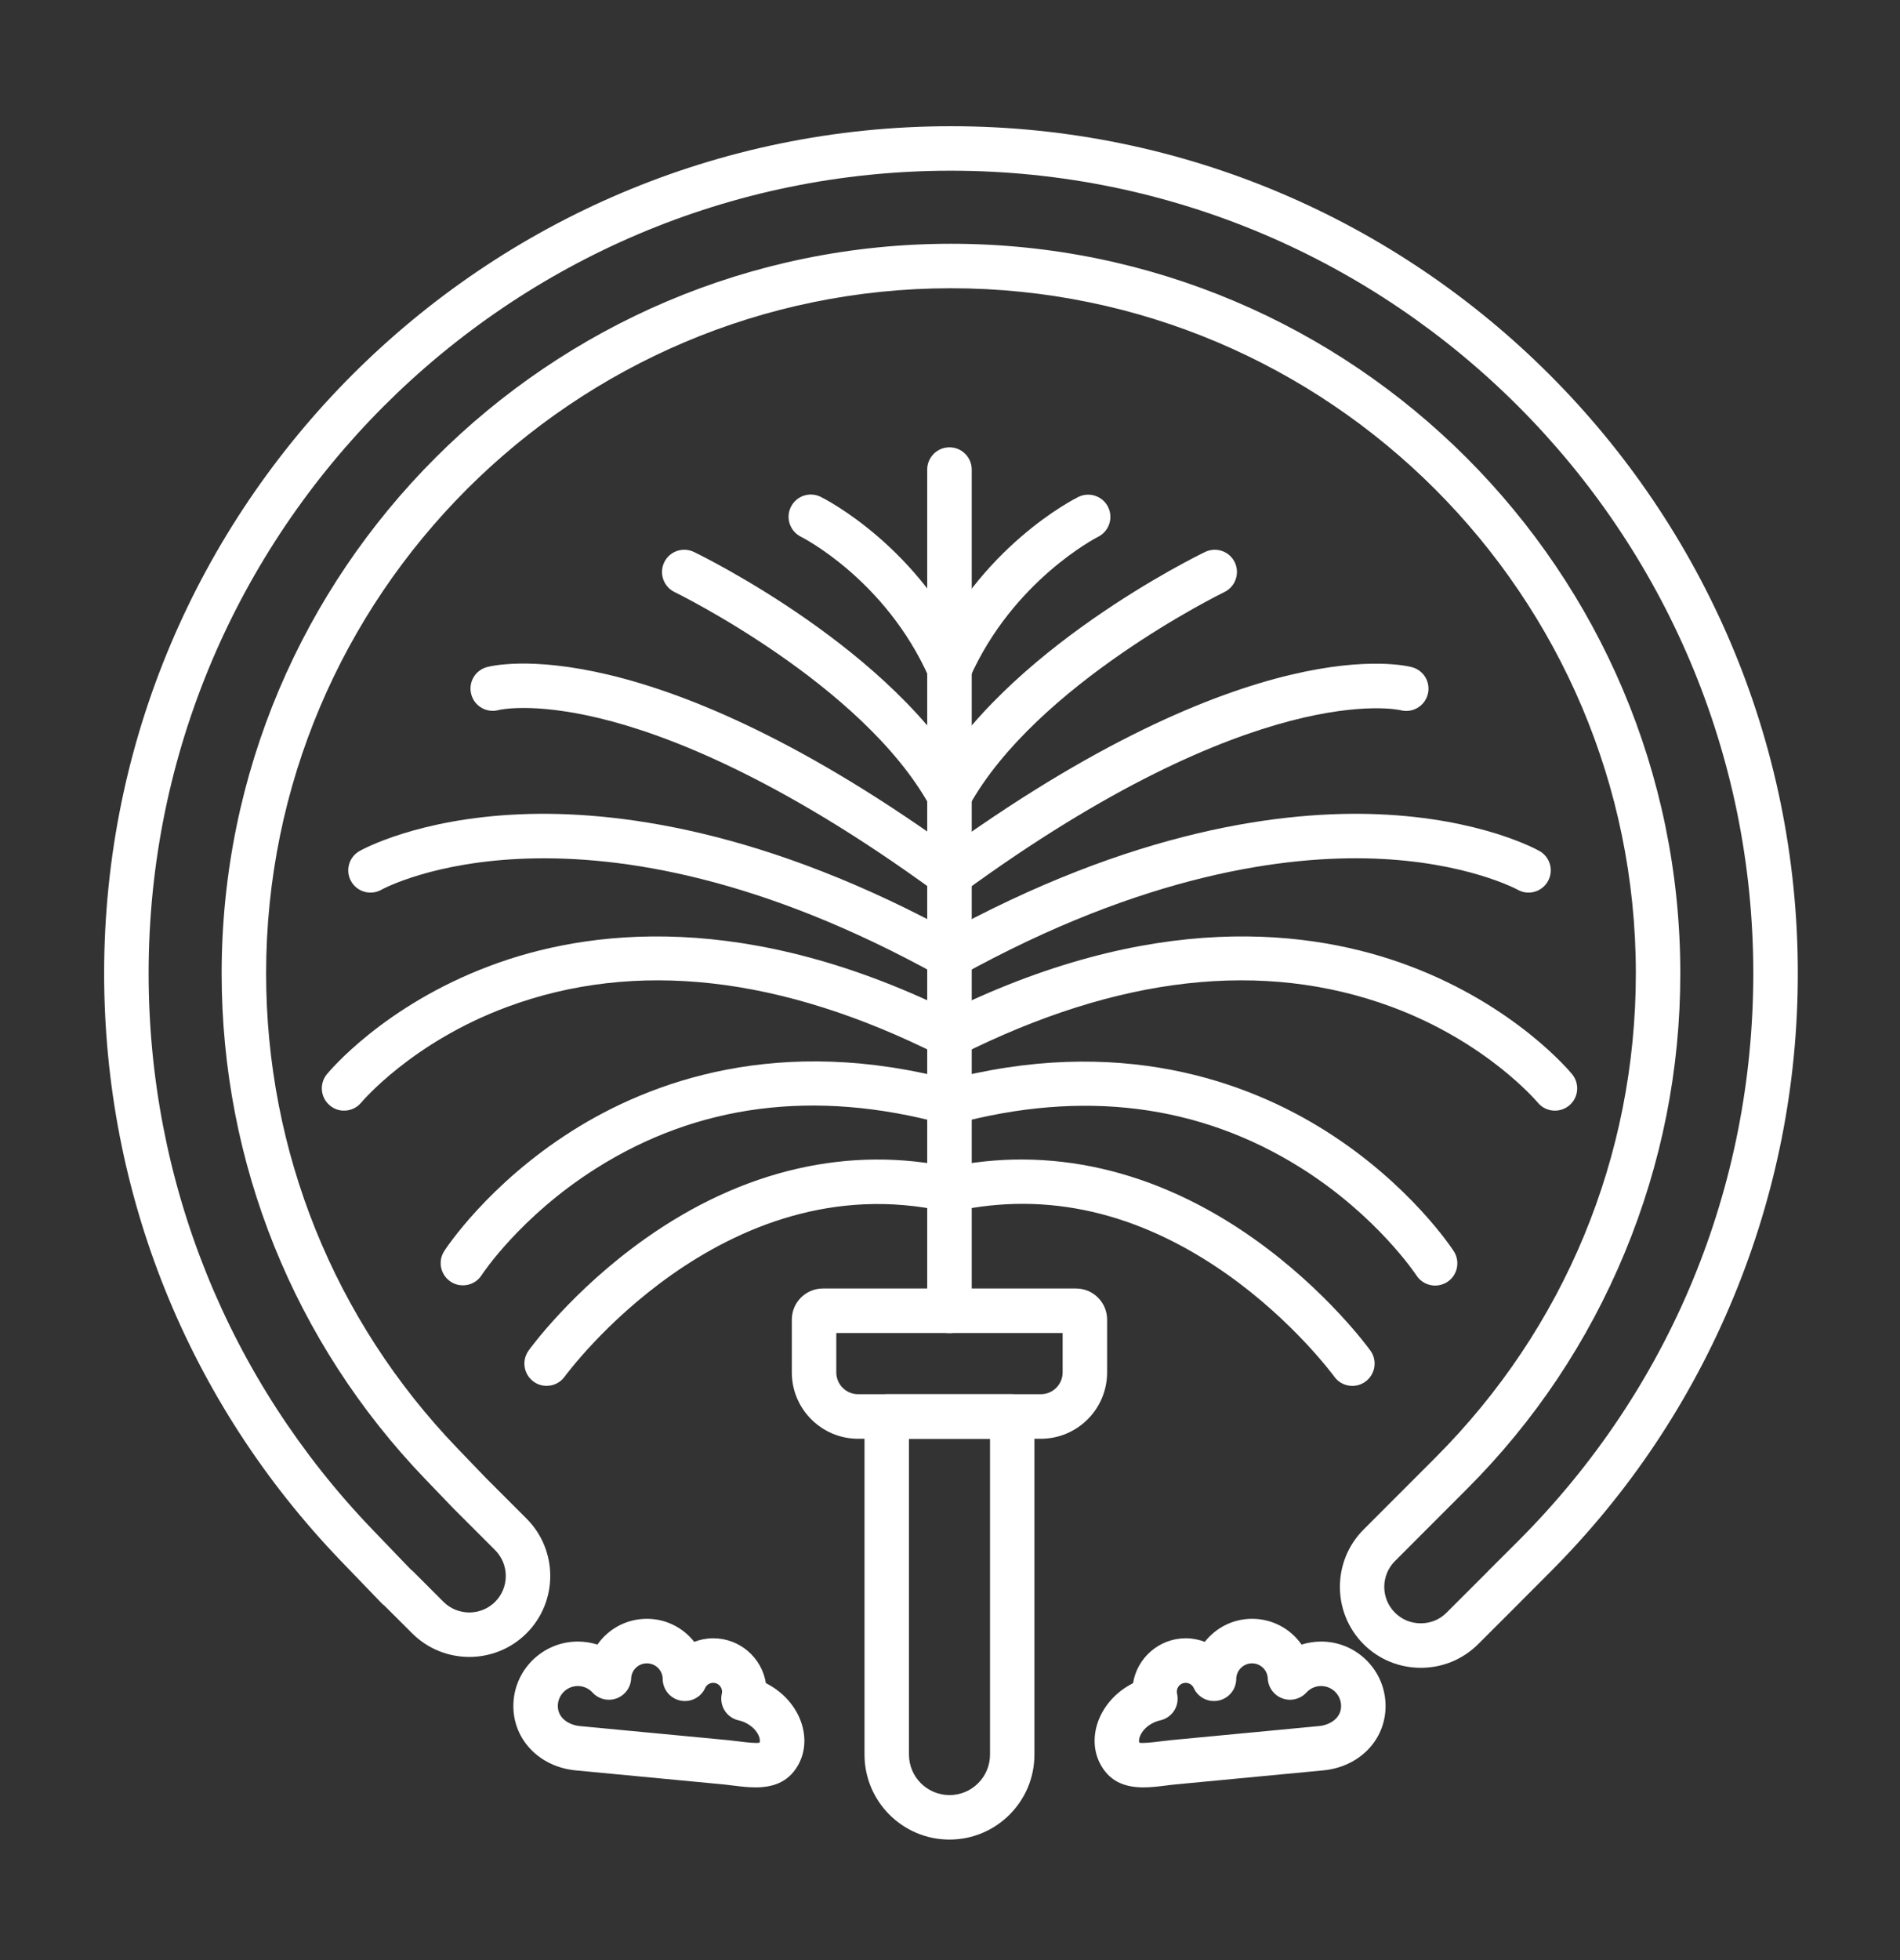
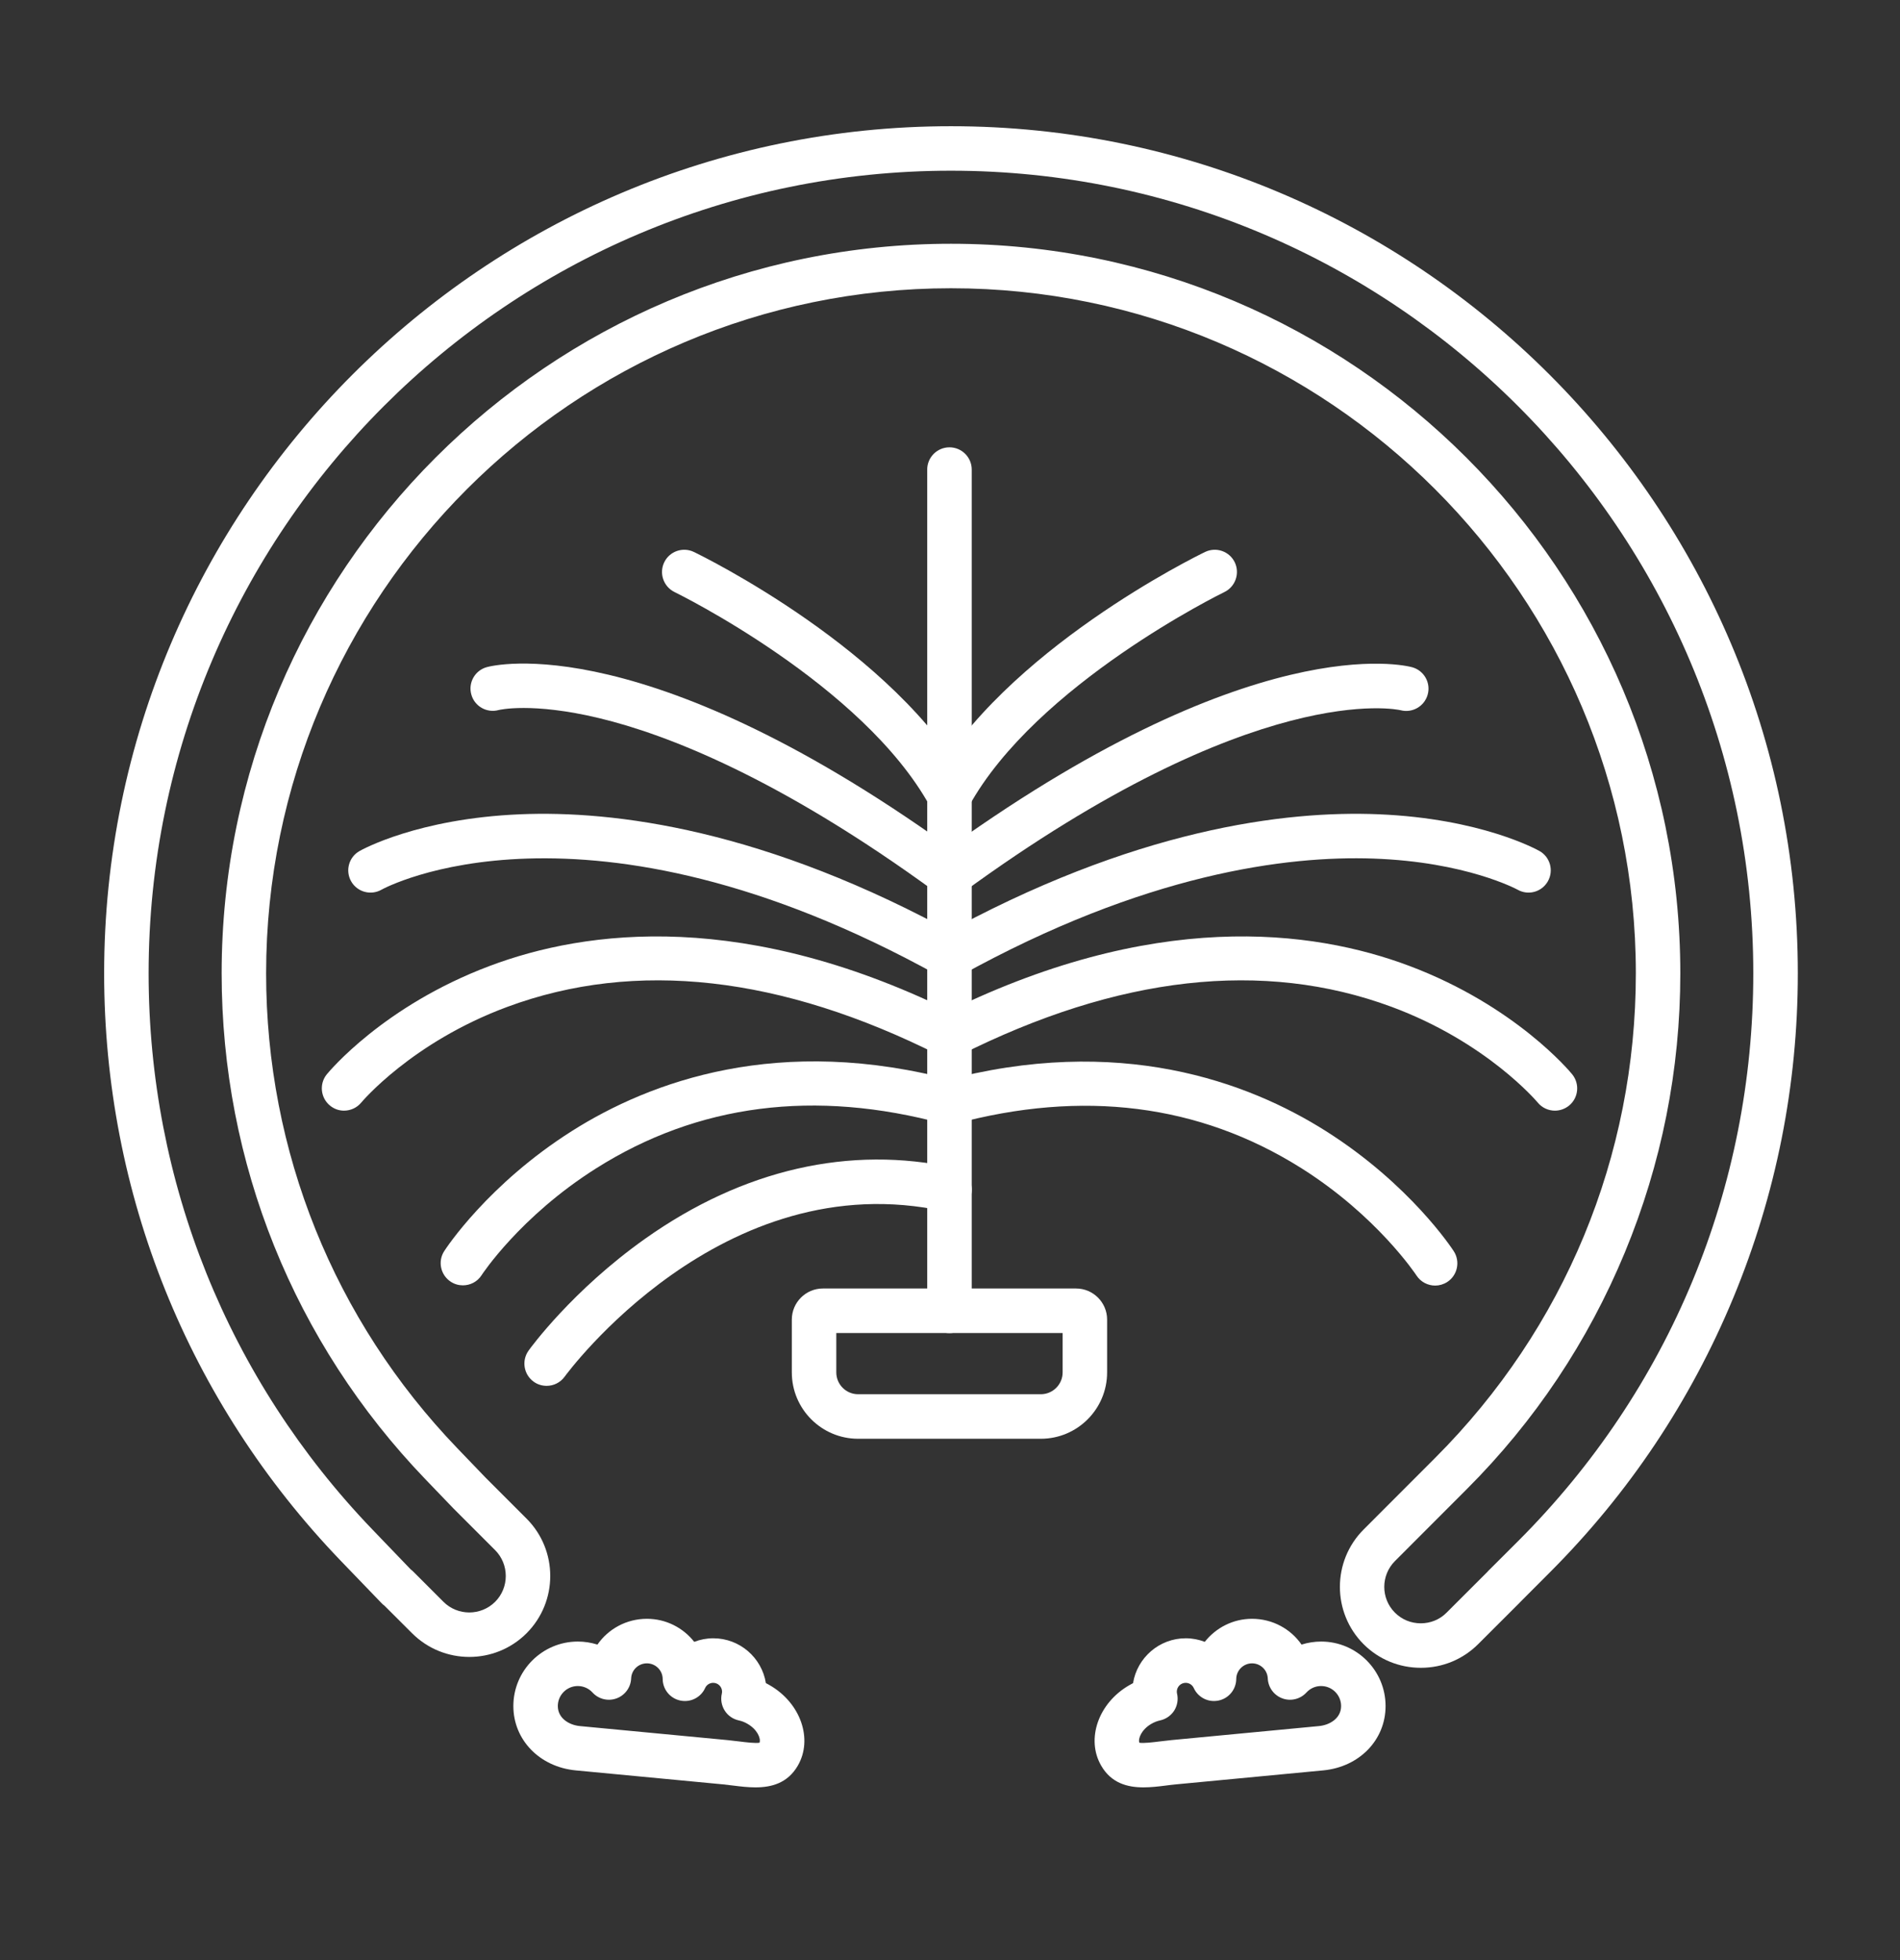
<svg xmlns="http://www.w3.org/2000/svg" width="32" height="33" viewBox="0 0 32 33" fill="none">
  <rect x="0" y="0" width="32" height="33" fill="#333333" stroke="none" />
  <path d="M23.93 28.079C23.565 28.079 23.222 27.938 22.965 27.681C22.434 27.149 22.434 26.284 22.965 25.752L24.173 24.543C26.351 22.364 27.551 19.468 27.551 16.387C27.551 10.027 22.376 4.853 16.017 4.853C9.657 4.853 4.482 10.027 4.482 16.388C4.482 19.384 5.626 22.223 7.703 24.383L8.172 24.871L8.869 25.568C9.4 26.1 9.4 26.965 8.869 27.497C8.337 28.029 7.472 28.029 6.94 27.497L6.474 27.032C6.456 27.019 6.438 27.004 6.423 26.987L5.736 26.274C3.169 23.603 1.754 20.093 1.754 16.388C1.754 8.523 8.152 2.125 16.017 2.125C23.881 2.125 30.279 8.523 30.279 16.388C30.279 18.27 29.914 20.107 29.194 21.846C28.473 23.585 27.433 25.142 26.102 26.473L25.606 26.97C25.602 26.974 25.598 26.978 25.595 26.982L24.895 27.681C24.637 27.938 24.295 28.079 23.93 28.079ZM16.017 4.104C22.79 4.104 28.3 9.614 28.3 16.388C28.3 18.009 27.985 19.59 27.365 21.088C26.744 22.586 25.849 23.927 24.702 25.073L23.494 26.282C23.254 26.522 23.254 26.912 23.494 27.151C23.61 27.267 23.764 27.33 23.929 27.33C24.093 27.33 24.248 27.267 24.363 27.151L25.052 26.463C25.055 26.459 25.059 26.455 25.062 26.451L25.571 25.943C28.123 23.391 29.529 19.997 29.529 16.387C29.529 8.936 23.466 2.874 16.015 2.874C8.564 2.874 2.503 8.937 2.503 16.388C2.503 19.898 3.843 23.225 6.276 25.755L6.919 26.424C6.934 26.435 6.947 26.446 6.96 26.459L7.469 26.968C7.708 27.207 8.099 27.207 8.339 26.968C8.578 26.729 8.578 26.338 8.339 26.098L7.639 25.398C7.637 25.396 7.636 25.395 7.634 25.393L7.163 24.903C4.951 22.602 3.733 19.579 3.733 16.388C3.733 9.614 9.243 4.104 16.017 4.104Z" fill="white" />
  <path d="M17.53 24.223H14.452C13.837 24.223 13.336 23.722 13.336 23.107V22.216C13.336 21.928 13.571 21.693 13.859 21.693H18.123C18.411 21.693 18.646 21.928 18.646 22.216V23.106C18.646 23.722 18.145 24.223 17.53 24.223ZM14.085 22.443V23.106C14.085 23.308 14.25 23.473 14.452 23.473H17.53C17.732 23.473 17.897 23.308 17.897 23.106V22.443H14.085Z" fill="white" />
-   <path d="M15.991 30.971C15.202 30.971 14.56 30.329 14.56 29.539V23.847C14.56 23.64 14.727 23.473 14.934 23.473H17.047C17.254 23.473 17.422 23.64 17.422 23.847V29.539C17.423 30.329 16.781 30.971 15.991 30.971ZM15.309 24.223V29.54C15.309 29.916 15.615 30.222 15.992 30.222C16.368 30.222 16.674 29.916 16.674 29.54V24.223H15.309Z" fill="white" />
  <path d="M15.991 22.444C15.784 22.444 15.616 22.276 15.616 22.069V7.906C15.616 7.699 15.784 7.531 15.991 7.531C16.198 7.531 16.366 7.699 16.366 7.906V22.07C16.366 22.276 16.198 22.444 15.991 22.444Z" fill="white" />
-   <path d="M15.991 11.636C15.94 11.636 15.889 11.626 15.839 11.603C15.65 11.52 15.565 11.298 15.649 11.109C16.491 9.209 18.093 8.4 18.161 8.367C18.346 8.275 18.571 8.351 18.663 8.537C18.754 8.722 18.678 8.947 18.493 9.038C18.472 9.049 17.06 9.773 16.333 11.413C16.272 11.553 16.134 11.636 15.991 11.636Z" fill="white" />
  <path d="M15.99 13.768C15.929 13.768 15.867 13.754 15.81 13.722C15.629 13.622 15.563 13.394 15.663 13.213C16.911 10.947 20.158 9.359 20.296 9.293C20.482 9.203 20.706 9.281 20.796 9.467C20.885 9.653 20.807 9.878 20.621 9.968C20.589 9.983 17.451 11.519 16.318 13.575C16.251 13.698 16.122 13.768 15.99 13.768Z" fill="white" />
  <path d="M15.992 15.103C15.876 15.103 15.762 15.049 15.688 14.949C15.566 14.782 15.603 14.548 15.77 14.426C21.083 10.544 23.677 11.204 23.785 11.234C23.984 11.289 24.101 11.496 24.045 11.695C23.989 11.893 23.786 12.009 23.588 11.957C23.543 11.946 21.152 11.421 16.211 15.031C16.146 15.079 16.068 15.103 15.992 15.103Z" fill="white" />
  <path d="M15.992 16.474C15.86 16.474 15.732 16.404 15.664 16.281C15.564 16.1 15.63 15.872 15.81 15.771C19.104 13.948 21.657 13.644 23.219 13.709C24.949 13.781 25.889 14.306 25.929 14.328C26.109 14.43 26.171 14.659 26.069 14.838C25.967 15.018 25.739 15.081 25.56 14.979C25.544 14.971 24.694 14.51 23.132 14.455C21.675 14.404 19.286 14.704 16.174 16.427C16.115 16.459 16.053 16.474 15.992 16.474Z" fill="white" />
-   <path d="M26.188 18.699C26.08 18.699 25.972 18.652 25.898 18.562C25.887 18.549 25.043 17.546 23.437 16.951C21.278 16.152 18.829 16.427 16.16 17.769C15.975 17.862 15.749 17.787 15.657 17.602C15.564 17.418 15.639 17.193 15.824 17.1C19.412 15.296 22.109 15.649 23.739 16.263C25.523 16.935 26.441 18.04 26.479 18.087C26.609 18.247 26.586 18.483 26.426 18.614C26.355 18.671 26.271 18.699 26.188 18.699Z" fill="white" />
+   <path d="M26.188 18.699C26.08 18.699 25.972 18.652 25.898 18.562C25.887 18.549 25.043 17.546 23.437 16.951C21.278 16.152 18.829 16.427 16.16 17.769C15.975 17.862 15.749 17.787 15.657 17.602C15.564 17.418 15.639 17.193 15.824 17.1C19.412 15.296 22.109 15.649 23.739 16.263C25.523 16.935 26.441 18.04 26.479 18.087C26.609 18.247 26.586 18.483 26.426 18.614C26.355 18.671 26.271 18.699 26.188 18.699" fill="white" />
  <path d="M24.171 21.644C24.048 21.644 23.927 21.583 23.856 21.473C23.846 21.458 23.187 20.463 21.904 19.659C20.194 18.588 18.233 18.341 16.074 18.924C15.874 18.978 15.669 18.86 15.615 18.66C15.561 18.461 15.679 18.255 15.879 18.201C18.845 17.4 21.025 18.217 22.331 19.043C23.747 19.939 24.456 21.021 24.485 21.066C24.597 21.24 24.547 21.472 24.374 21.584C24.311 21.624 24.24 21.644 24.171 21.644Z" fill="white" />
-   <path d="M22.776 23.333C22.66 23.333 22.545 23.279 22.472 23.177C22.465 23.168 21.795 22.25 20.664 21.452C19.178 20.406 17.633 20.051 16.071 20.395C15.869 20.439 15.669 20.311 15.625 20.109C15.581 19.907 15.708 19.707 15.911 19.663C17.669 19.275 19.469 19.688 21.116 20.854C22.344 21.724 23.051 22.698 23.081 22.739C23.202 22.907 23.163 23.141 22.995 23.262C22.928 23.31 22.852 23.333 22.776 23.333Z" fill="white" />
-   <path d="M15.992 11.635C15.848 11.635 15.711 11.551 15.649 11.412C14.916 9.756 13.504 9.044 13.49 9.037C13.305 8.945 13.228 8.721 13.32 8.535C13.412 8.349 13.636 8.273 13.822 8.365C13.89 8.398 15.492 9.207 16.335 11.107C16.419 11.296 16.334 11.518 16.144 11.601C16.094 11.624 16.043 11.635 15.992 11.635Z" fill="white" />
  <path d="M15.992 13.768C15.86 13.768 15.732 13.698 15.663 13.575C14.531 11.519 11.392 9.983 11.361 9.968C11.175 9.877 11.097 9.653 11.187 9.467C11.276 9.281 11.501 9.203 11.687 9.293C11.825 9.359 15.072 10.947 16.32 13.213C16.419 13.395 16.354 13.622 16.172 13.722C16.115 13.754 16.053 13.768 15.992 13.768Z" fill="white" />
  <path d="M15.992 15.101C15.915 15.101 15.837 15.078 15.771 15.029C13.121 13.093 11.223 12.363 10.097 12.092C8.954 11.817 8.404 11.953 8.399 11.954C8.2 12.009 7.993 11.893 7.938 11.693C7.882 11.494 7.999 11.287 8.198 11.232C8.306 11.202 10.9 10.542 16.213 14.424C16.381 14.546 16.417 14.78 16.295 14.947C16.221 15.048 16.107 15.101 15.992 15.101Z" fill="white" />
  <path d="M15.99 16.473C15.929 16.473 15.867 16.458 15.809 16.427C9.833 13.118 6.458 14.959 6.425 14.979C6.245 15.081 6.016 15.018 5.914 14.838C5.812 14.658 5.875 14.43 6.055 14.328C6.094 14.306 7.034 13.781 8.764 13.709C10.326 13.644 12.879 13.948 16.173 15.771C16.354 15.872 16.419 16.1 16.319 16.281C16.25 16.404 16.122 16.473 15.99 16.473Z" fill="white" />
  <path d="M5.794 18.699C5.71 18.699 5.627 18.671 5.557 18.613C5.398 18.482 5.374 18.247 5.504 18.087C5.543 18.04 6.46 16.935 8.244 16.264C9.874 15.649 12.571 15.296 16.159 17.1C16.344 17.193 16.419 17.418 16.326 17.603C16.233 17.787 16.008 17.862 15.823 17.769C13.154 16.427 10.706 16.152 8.546 16.951C6.936 17.547 6.093 18.552 6.084 18.563C6.01 18.652 5.902 18.699 5.794 18.699Z" fill="white" />
  <path d="M7.796 21.64C7.727 21.64 7.656 21.621 7.593 21.58C7.42 21.468 7.369 21.236 7.482 21.063C7.511 21.017 8.22 19.935 9.635 19.04C10.942 18.213 13.122 17.396 16.088 18.198C16.288 18.252 16.406 18.457 16.352 18.657C16.298 18.856 16.093 18.975 15.893 18.921C13.723 18.334 11.752 18.587 10.036 19.673C8.758 20.481 8.117 21.459 8.111 21.469C8.04 21.58 7.919 21.64 7.796 21.64Z" fill="white" />
  <path d="M9.207 23.332C9.131 23.332 9.054 23.31 8.988 23.262C8.82 23.141 8.782 22.907 8.902 22.739C8.931 22.698 9.639 21.723 10.867 20.854C12.514 19.688 14.314 19.276 16.072 19.663C16.274 19.707 16.402 19.907 16.358 20.109C16.314 20.311 16.114 20.439 15.912 20.395C12.155 19.568 9.537 23.14 9.511 23.176C9.437 23.278 9.323 23.332 9.207 23.332Z" fill="white" />
  <path d="M19.258 30.092C18.991 30.092 18.717 30.023 18.546 29.726C18.287 29.279 18.499 28.672 19.018 28.373C19.039 28.36 19.061 28.349 19.083 28.337C19.152 27.91 19.524 27.582 19.97 27.582C20.081 27.582 20.19 27.603 20.291 27.642C20.477 27.406 20.765 27.254 21.087 27.254C21.433 27.254 21.738 27.425 21.921 27.688C22.027 27.655 22.138 27.637 22.251 27.637C22.849 27.637 23.336 28.124 23.336 28.723C23.336 29.293 22.895 29.748 22.287 29.806L19.802 30.042C19.741 30.048 19.68 30.055 19.623 30.063C19.51 30.077 19.385 30.092 19.258 30.092ZM19.189 29.34C19.254 29.353 19.418 29.333 19.53 29.319C19.595 29.311 19.662 29.303 19.731 29.296L22.215 29.06C22.394 29.043 22.587 28.93 22.587 28.723C22.587 28.537 22.436 28.386 22.25 28.386C22.155 28.386 22.067 28.425 22.003 28.495C21.9 28.607 21.74 28.646 21.598 28.594C21.456 28.542 21.359 28.41 21.352 28.258C21.346 28.116 21.229 28.004 21.087 28.004C20.942 28.004 20.822 28.122 20.821 28.267C20.819 28.443 20.696 28.594 20.524 28.63C20.352 28.667 20.178 28.579 20.105 28.419C20.081 28.366 20.028 28.332 19.969 28.332C19.887 28.332 19.82 28.399 19.82 28.481C19.82 28.492 19.822 28.503 19.824 28.514C19.847 28.612 19.829 28.715 19.776 28.8C19.721 28.884 19.636 28.944 19.537 28.965C19.487 28.976 19.439 28.995 19.392 29.022C19.227 29.117 19.164 29.27 19.189 29.34Z" fill="white" />
  <path d="M12.724 30.092C12.597 30.092 12.472 30.077 12.36 30.063C12.302 30.056 12.242 30.048 12.181 30.042L9.696 29.806C9.088 29.748 8.646 29.292 8.646 28.723C8.646 28.124 9.134 27.637 9.732 27.637C9.845 27.637 9.956 27.655 10.062 27.688C10.245 27.425 10.55 27.254 10.896 27.254C11.217 27.254 11.506 27.405 11.692 27.642C11.793 27.603 11.902 27.582 12.013 27.582C12.46 27.582 12.831 27.91 12.899 28.337C12.922 28.349 12.944 28.36 12.965 28.373C13.484 28.672 13.696 29.279 13.437 29.726C13.265 30.023 12.991 30.092 12.724 30.092ZM9.731 28.386C9.546 28.386 9.395 28.537 9.395 28.723C9.395 28.931 9.588 29.043 9.766 29.06L12.251 29.296C12.319 29.303 12.387 29.311 12.452 29.319C12.563 29.333 12.727 29.353 12.792 29.34C12.818 29.269 12.755 29.117 12.589 29.022C12.542 28.994 12.494 28.976 12.444 28.965C12.345 28.944 12.259 28.884 12.206 28.8C12.152 28.715 12.134 28.612 12.157 28.514C12.159 28.503 12.161 28.492 12.161 28.481C12.161 28.399 12.094 28.332 12.012 28.332C11.953 28.332 11.9 28.366 11.876 28.419C11.804 28.579 11.629 28.667 11.457 28.63C11.286 28.594 11.162 28.443 11.161 28.267C11.16 28.122 11.041 28.004 10.895 28.004C10.752 28.004 10.635 28.116 10.63 28.258C10.623 28.41 10.526 28.542 10.384 28.594C10.241 28.646 10.081 28.607 9.979 28.495C9.915 28.425 9.826 28.386 9.731 28.386Z" fill="white" />
</svg>